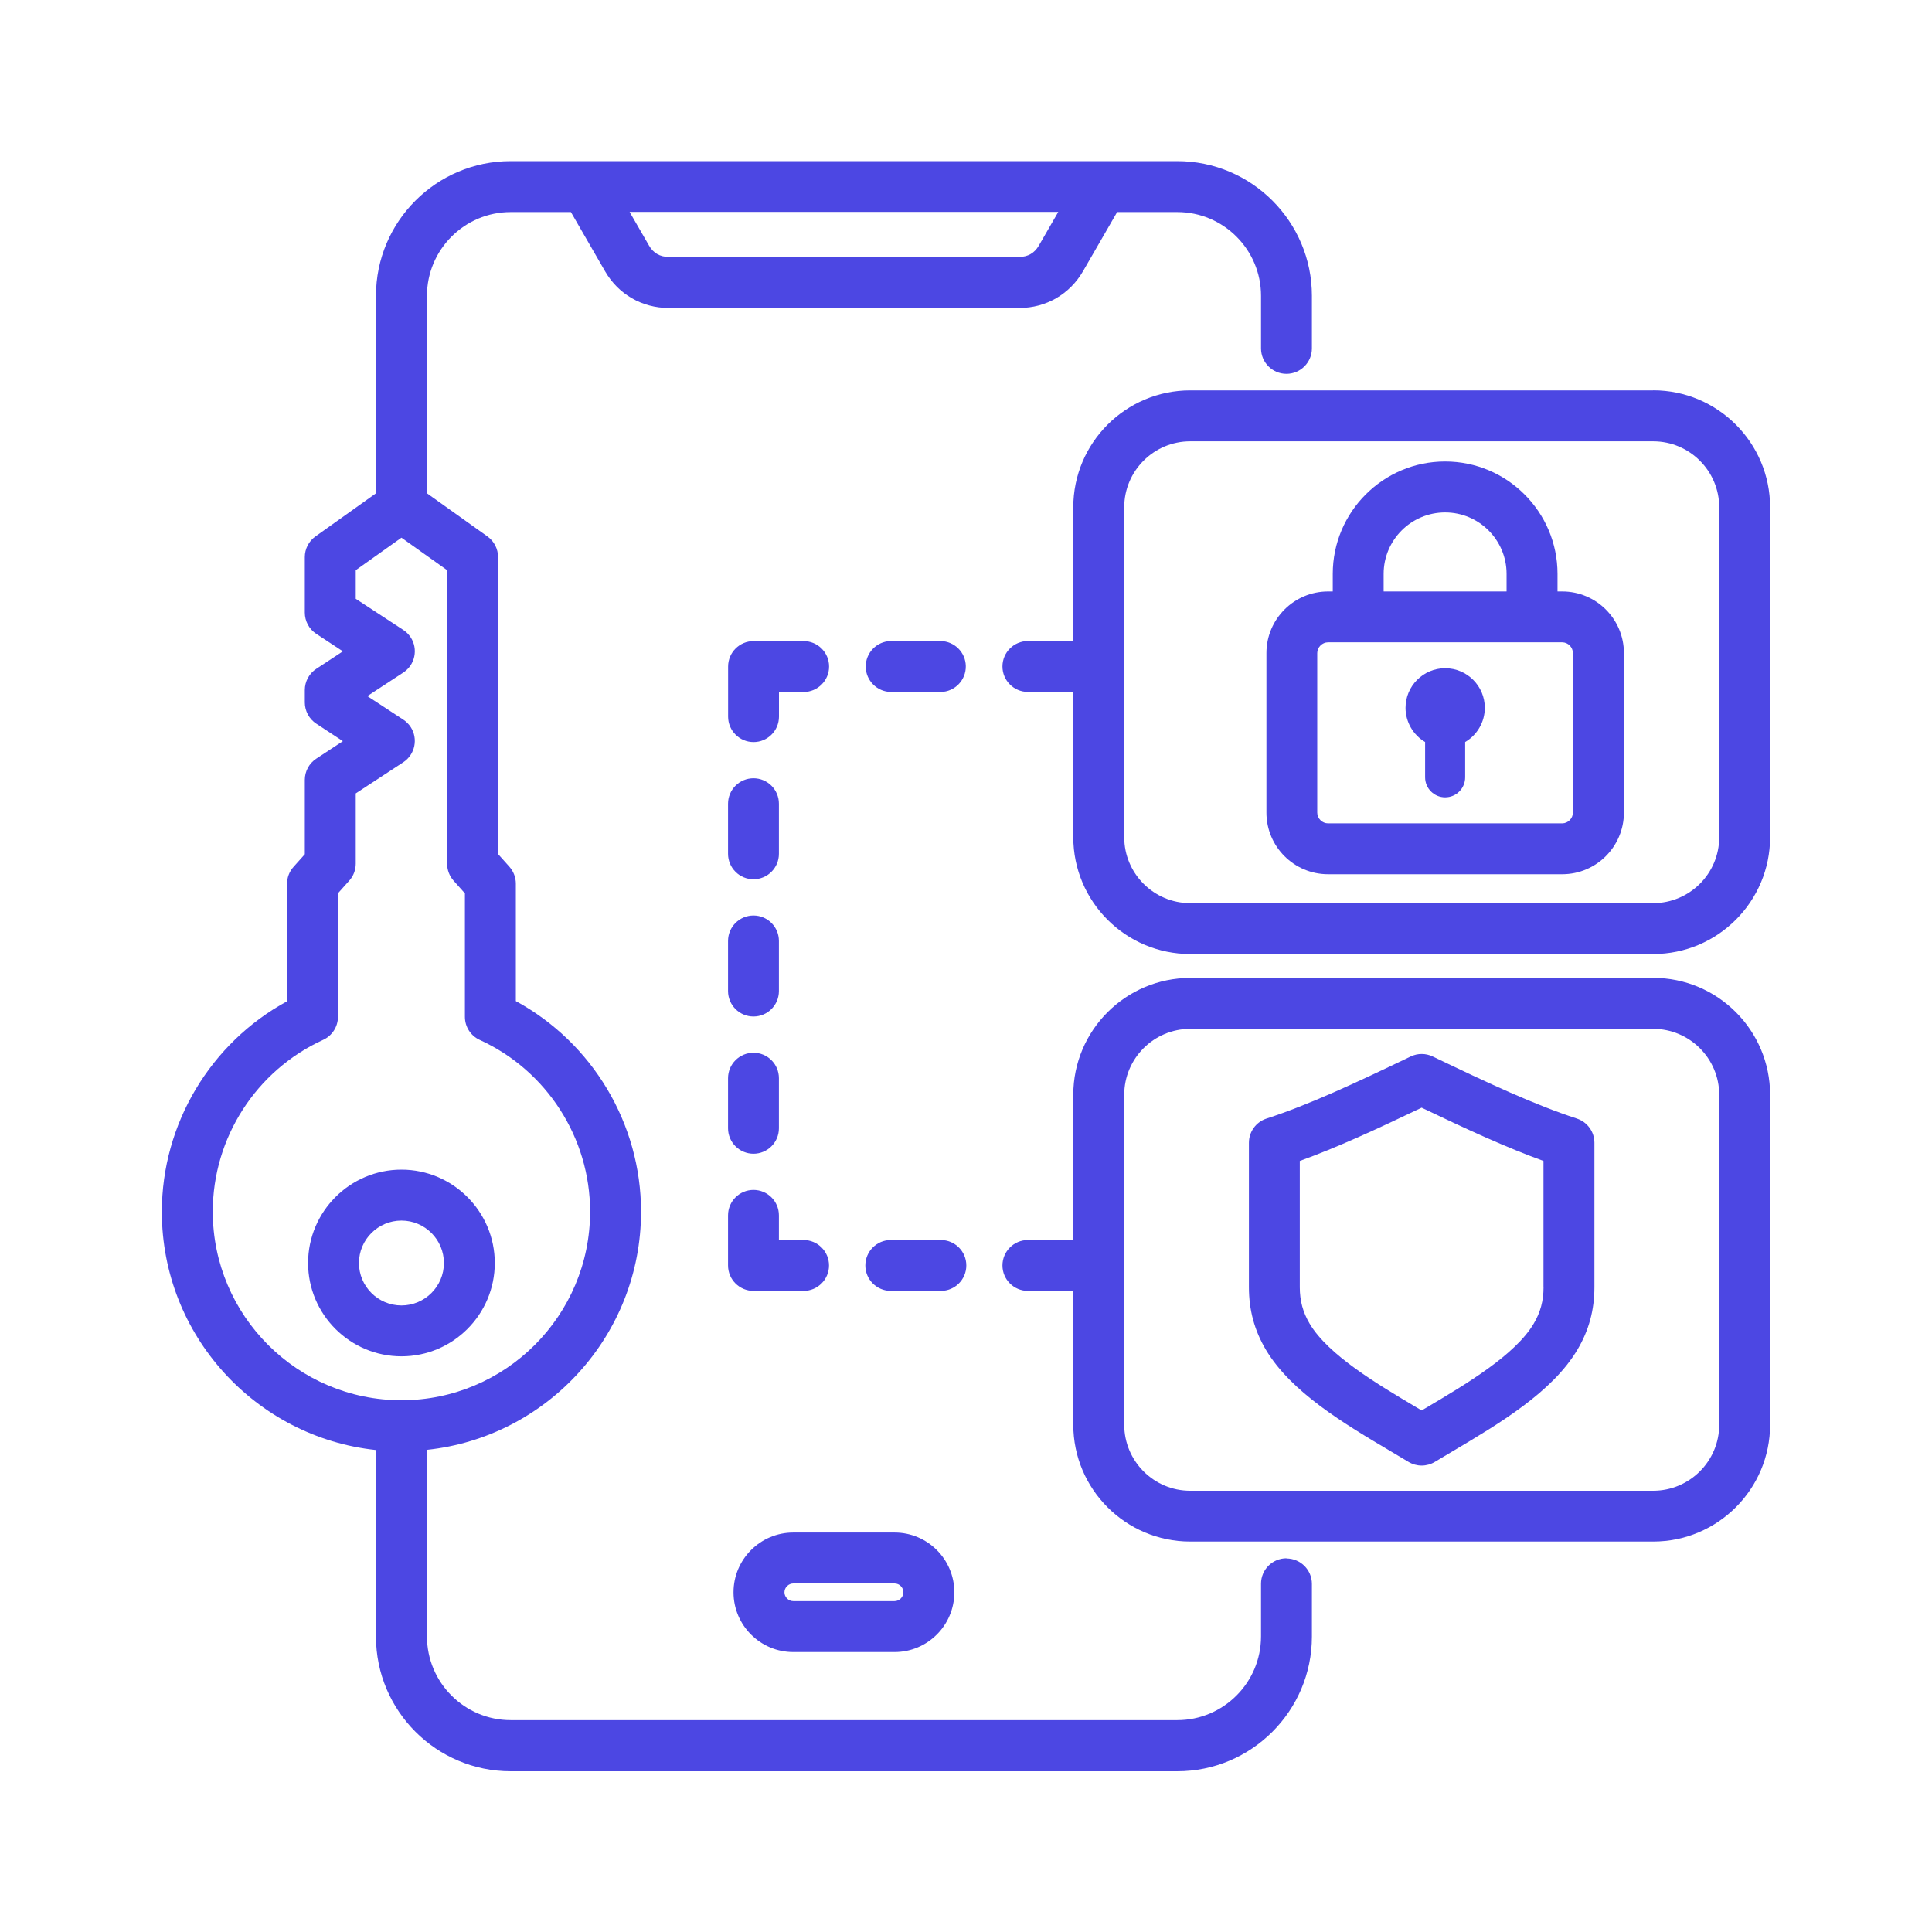
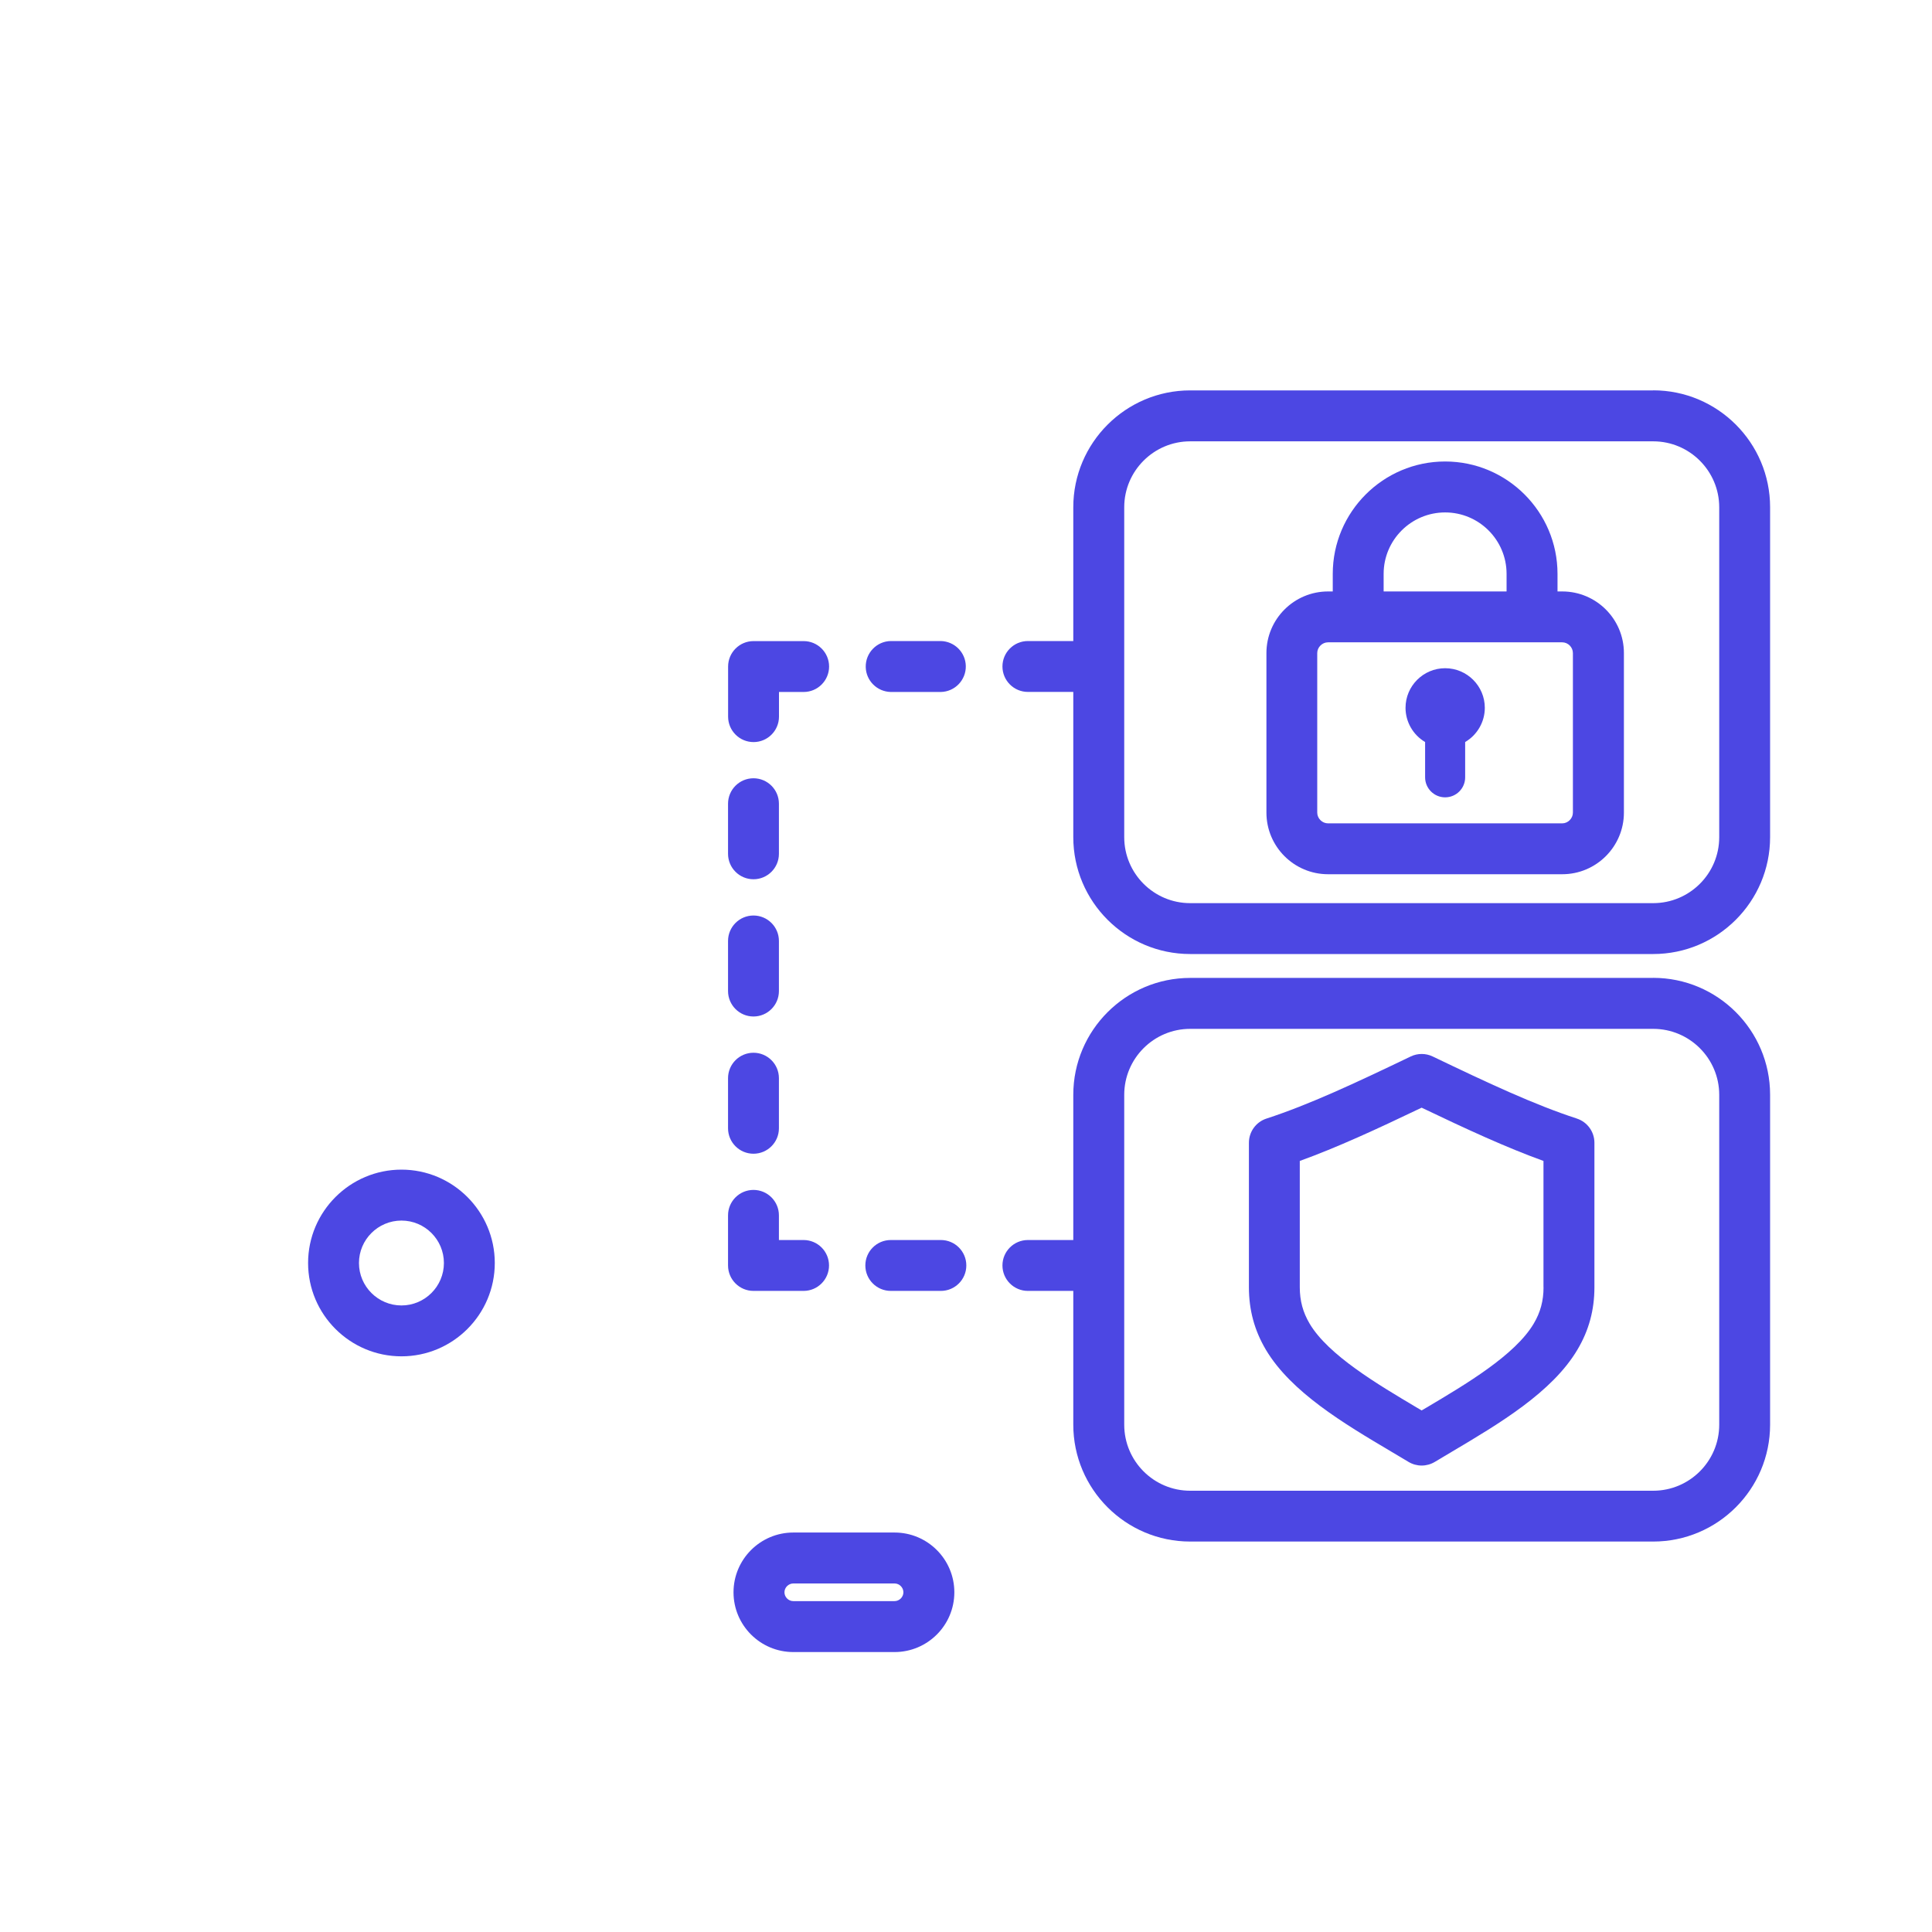
<svg xmlns="http://www.w3.org/2000/svg" id="Layer_2" data-name="Layer 2" viewBox="0 0 300 300">
  <defs>
    <style>
      .cls-1 {
        fill: none;
      }

      .cls-2 {
        fill: #4c47e3;
        fill-rule: evenodd;
      }

      .cls-3 {
        clip-path: url(#clippath);
      }
    </style>
    <clipPath id="clippath">
      <rect class="cls-1" width="300" height="300" />
    </clipPath>
  </defs>
  <g id="Layer_1-2" data-name="Layer 1">
    <g class="cls-3">
      <g>
-         <path class="cls-2" d="M33.04,188.13c0-11.44,6.72-21.9,17.13-26.66,1.41-.64,2.31-2.05,2.31-3.59v-19.17l1.76-1.97c.65-.72,1-1.66,1-2.63v-10.91l7.39-4.84c1.82-1.2,2.33-3.65,1.14-5.47-.3-.45-.68-.84-1.14-1.14l-5.59-3.66,5.59-3.66c1.83-1.2,2.33-3.65,1.14-5.47-.3-.45-.68-.84-1.14-1.14l-7.39-4.84v-4.44l7.1-5.05,7.09,5.05v45.58c0,.97.36,1.91,1,2.63l1.76,1.97v19.17c0,1.55.9,2.95,2.31,3.59,10.41,4.76,17.13,15.22,17.13,26.66,0,16.15-13.14,29.29-29.29,29.29s-29.3-13.14-29.3-29.29h0ZM161.3,38.15c-.66,1.14-1.7,1.74-3.01,1.74h-54.48c-1.32,0-2.36-.6-3.02-1.74l-3.03-5.25h66.57l-3.03,5.25ZM199.76,241.97c-2.18,0-3.95,1.77-3.95,3.95v8.18c0,7.17-5.84,13-13,13h-103.51c-7.17,0-13-5.83-13-13v-28.97c18.66-1.98,33.24-17.81,33.24-36.99,0-13.66-7.55-26.22-19.44-32.69v-18.23c0-.97-.36-1.91-1-2.63l-1.76-1.97v-46.11c0-1.28-.62-2.48-1.66-3.22l-9.38-6.69v-30.67c0-7.17,5.83-13,13-13h9.35l5.31,9.2c2.06,3.57,5.75,5.69,9.86,5.69h54.48c4.11,0,7.8-2.13,9.86-5.69l5.31-9.2h9.34c7.17,0,13,5.83,13,13v8.17c0,2.18,1.77,3.95,3.95,3.95,2.18,0,3.95-1.77,3.95-3.95v-8.17c0-11.53-9.38-20.91-20.91-20.91h-103.51c-11.53,0-20.91,9.38-20.91,20.91v30.67l-9.39,6.69c-1.04.74-1.66,1.94-1.66,3.22v8.61c0,1.33.67,2.58,1.79,3.31l4.12,2.71-4.12,2.71c-1.12.73-1.79,1.97-1.79,3.31v1.91c0,1.33.67,2.58,1.79,3.31l4.12,2.71-4.12,2.71c-1.12.73-1.79,1.97-1.79,3.31v11.54l-1.76,1.97c-.65.72-1,1.66-1,2.63v18.23c-11.89,6.47-19.44,19.04-19.44,32.69,0,19.18,14.59,35.01,33.25,36.99v28.97c0,11.53,9.38,20.91,20.91,20.91h103.51c11.53,0,20.91-9.38,20.91-20.91v-8.18c0-2.18-1.77-3.95-3.95-3.95h0Z" />
        <path class="cls-2" d="M123.18,245.88h15.73c.75,0,1.37.63,1.37,1.37s-.63,1.37-1.37,1.37h-15.73c-.75,0-1.37-.63-1.37-1.37s.63-1.37,1.37-1.37ZM123.18,256.53h15.73c5.12,0,9.28-4.16,9.28-9.28s-4.16-9.28-9.28-9.28h-15.73c-5.11,0-9.28,4.16-9.28,9.28s4.16,9.28,9.28,9.28h0Z" />
        <path class="cls-2" d="M266.96,130c0,5.65-4.6,10.24-10.25,10.24h-71.9c-5.65,0-10.24-4.6-10.24-10.24v-51.23c0-5.65,4.6-10.24,10.24-10.24h71.9c5.65,0,10.25,4.6,10.25,10.24v51.23ZM256.71,60.62h-71.9c-10,0-18.15,8.14-18.15,18.15v20.77h-7.05c-2.18,0-3.95,1.77-3.95,3.95s1.77,3.95,3.95,3.95h7.05v22.55c0,10.01,8.14,18.15,18.15,18.15h71.9c10.01,0,18.15-8.14,18.15-18.15v-51.23c0-10.01-8.14-18.15-18.15-18.15ZM266.96,221.23c0,5.65-4.6,10.25-10.25,10.25h-71.9c-5.65,0-10.24-4.6-10.24-10.25v-51.23c0-5.65,4.6-10.24,10.24-10.24h71.9c5.65,0,10.25,4.6,10.25,10.24v51.23ZM256.71,151.85h-71.9c-10,0-18.15,8.14-18.15,18.15v22.55h-7.05c-2.18,0-3.95,1.77-3.95,3.95,0,2.18,1.77,3.95,3.95,3.95h7.05v20.77c0,10.01,8.14,18.15,18.15,18.15h71.9c10.01,0,18.15-8.14,18.15-18.15v-51.23c0-10.01-8.14-18.15-18.15-18.15h0Z" />
        <path class="cls-2" d="M117.01,115.23c2.18,0,3.95-1.77,3.95-3.95h0v-3.83h3.83c2.18,0,3.95-1.77,3.95-3.95h0c0-2.18-1.77-3.95-3.95-3.95h-7.78c-2.18,0-3.95,1.77-3.95,3.95h0v7.78c0,2.18,1.77,3.95,3.95,3.95ZM113.05,153.89c0,2.18,1.77,3.95,3.95,3.95s3.95-1.77,3.95-3.95v-7.78c0-2.18-1.77-3.95-3.95-3.95s-3.95,1.77-3.95,3.95v7.78ZM113.05,132.58c0,2.18,1.77,3.95,3.95,3.95,2.18,0,3.95-1.77,3.95-3.95v-7.78c0-2.18-1.77-3.95-3.95-3.95s-3.95,1.77-3.95,3.95v7.78ZM113.05,175.2c0,2.18,1.77,3.95,3.95,3.95s3.95-1.77,3.95-3.95v-7.78c0-2.18-1.77-3.95-3.95-3.95s-3.95,1.77-3.95,3.95v7.78ZM146.09,99.54h-7.78c-2.18.04-3.92,1.85-3.88,4.03.04,2.12,1.75,3.83,3.88,3.88h7.78c2.18-.04,3.92-1.85,3.88-4.03-.04-2.12-1.75-3.83-3.88-3.88ZM150.05,196.5c0-2.18-1.77-3.95-3.95-3.95h-7.78c-2.18,0-3.95,1.77-3.95,3.95s1.77,3.95,3.95,3.95h7.78c2.18,0,3.95-1.77,3.95-3.95ZM113.05,196.5c0,2.18,1.77,3.95,3.95,3.95h7.78c2.18,0,3.95-1.77,3.95-3.95s-1.77-3.95-3.95-3.95h-3.83v-3.83c0-2.18-1.77-3.95-3.95-3.95s-3.95,1.77-3.95,3.95v7.78Z" />
        <path class="cls-2" d="M244.24,126.18c0,.9-.76,1.67-1.66,1.67h-36.37c-.9,0-1.67-.76-1.67-1.67v-24.77c0-.9.77-1.67,1.67-1.67h36.37c.9,0,1.66.76,1.66,1.67v24.77ZM214.85,89.11c0-5.26,4.28-9.54,9.55-9.54s9.54,4.28,9.54,9.54v2.73h-19.09v-2.73ZM242.58,91.84h-.73v-2.73c0-9.62-7.83-17.45-17.45-17.45s-17.45,7.83-17.45,17.45v2.73h-.73c-5.28,0-9.57,4.29-9.57,9.57v24.77c0,5.28,4.29,9.57,9.57,9.57h36.37c5.27,0,9.57-4.29,9.57-9.57v-24.77c0-5.28-4.29-9.57-9.57-9.57h0ZM239.68,199.88c0,2.1-.48,3.9-1.53,5.66-2.89,4.88-10.53,9.4-16.66,13.04-.25.15-.49.29-.74.43-.24-.14-.48-.29-.73-.43-6.13-3.64-13.76-8.16-16.66-13.04-1.04-1.76-1.53-3.55-1.53-5.66v-19.61c5.79-2.09,11.88-4.9,18.92-8.27,7.04,3.37,13.14,6.18,18.92,8.27v19.61h0ZM244.86,173.69c-6.61-2.15-13.74-5.49-22.39-9.64-1.08-.52-2.34-.52-3.42,0-8.64,4.15-15.78,7.49-22.39,9.64-1.63.53-2.73,2.05-2.73,3.76v22.43c0,3.54.86,6.71,2.63,9.7,3.93,6.61,12.16,11.49,19.43,15.8.93.55,1.84,1.09,2.72,1.62,1.26.76,2.83.76,4.09,0,.87-.53,1.79-1.07,2.72-1.62,7.26-4.31,15.5-9.19,19.42-15.8,1.78-2.99,2.64-6.16,2.64-9.7v-22.43c0-1.71-1.1-3.23-2.73-3.76h0Z" />
        <path class="cls-2" d="M224.4,103.76c-3.39,0-6.15,2.76-6.15,6.15,0,2.18,1.17,4.21,3.04,5.31v5.48c0,1.71,1.39,3.11,3.11,3.11s3.11-1.39,3.11-3.11v-5.48c1.88-1.1,3.05-3.13,3.05-5.31,0-3.39-2.76-6.15-6.16-6.15h0Z" />
        <path class="cls-2" d="M62.34,202.71c-3.64,0-6.6-2.96-6.6-6.59s2.96-6.59,6.6-6.59,6.59,2.96,6.59,6.59-2.96,6.59-6.59,6.59ZM76.83,196.12c0-7.99-6.51-14.5-14.49-14.5s-14.5,6.5-14.5,14.5,6.51,14.49,14.5,14.49,14.49-6.5,14.49-14.49Z" />
      </g>
    </g>
  </g>
</svg>